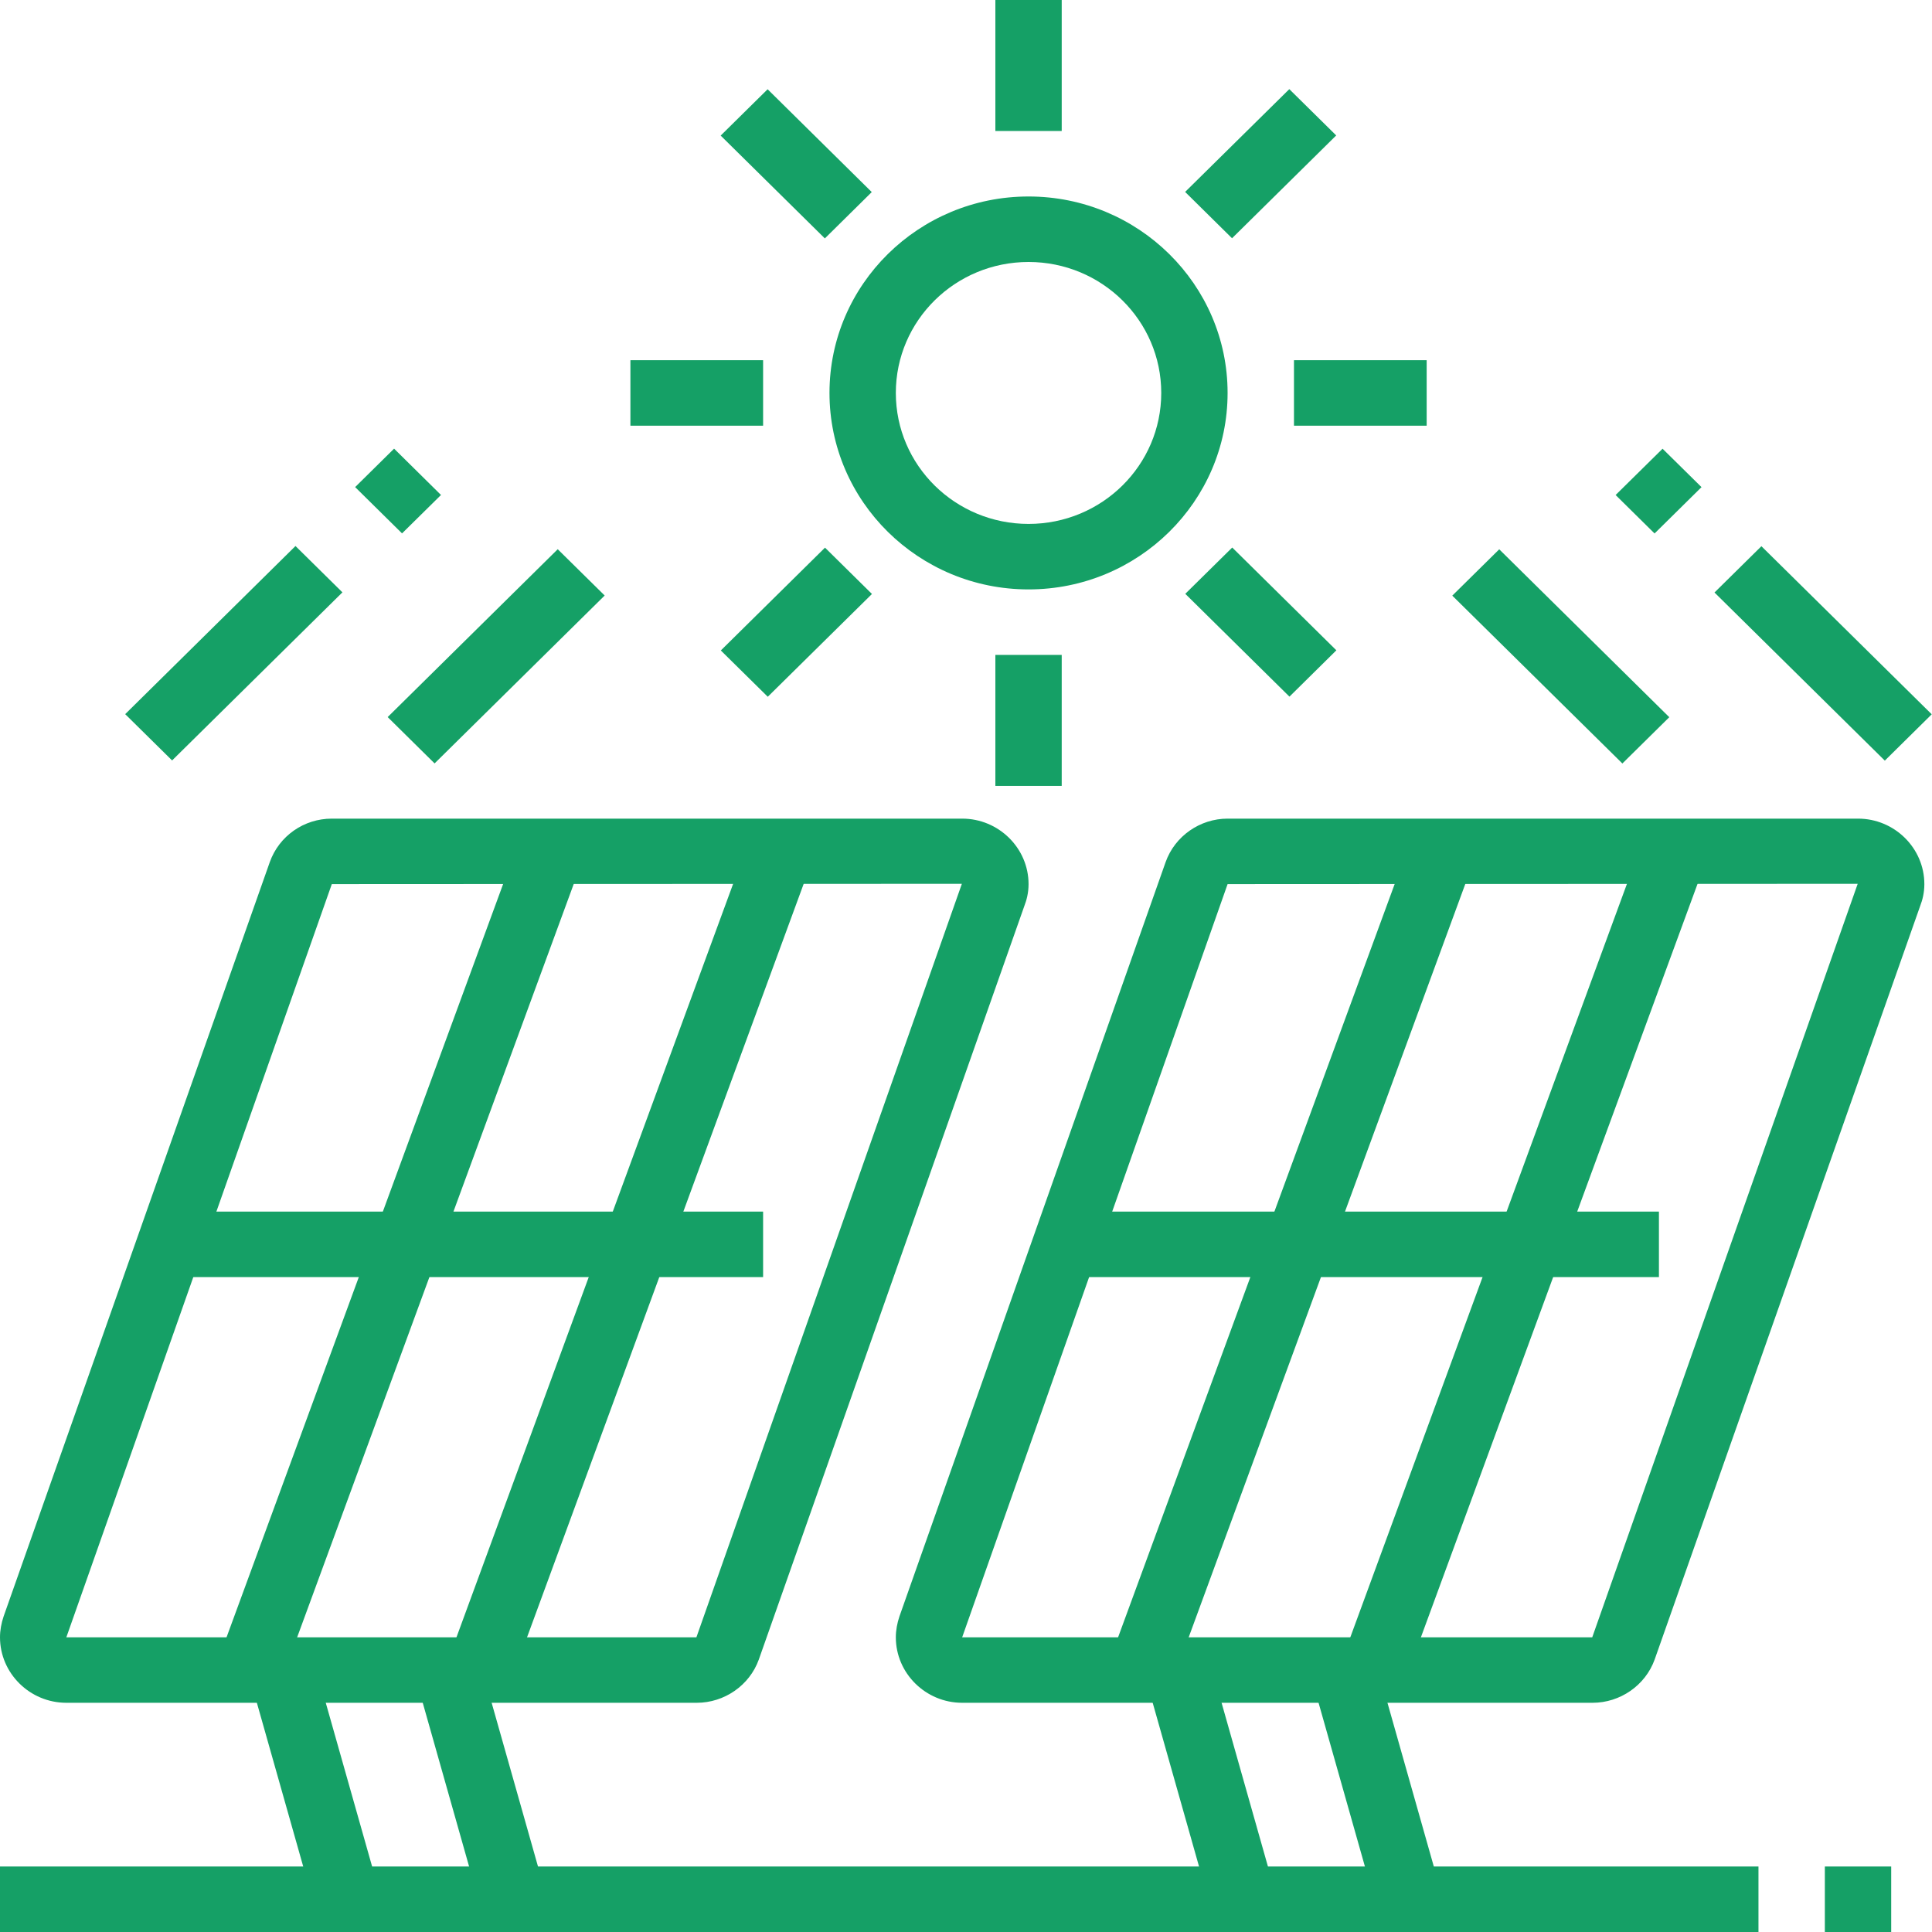
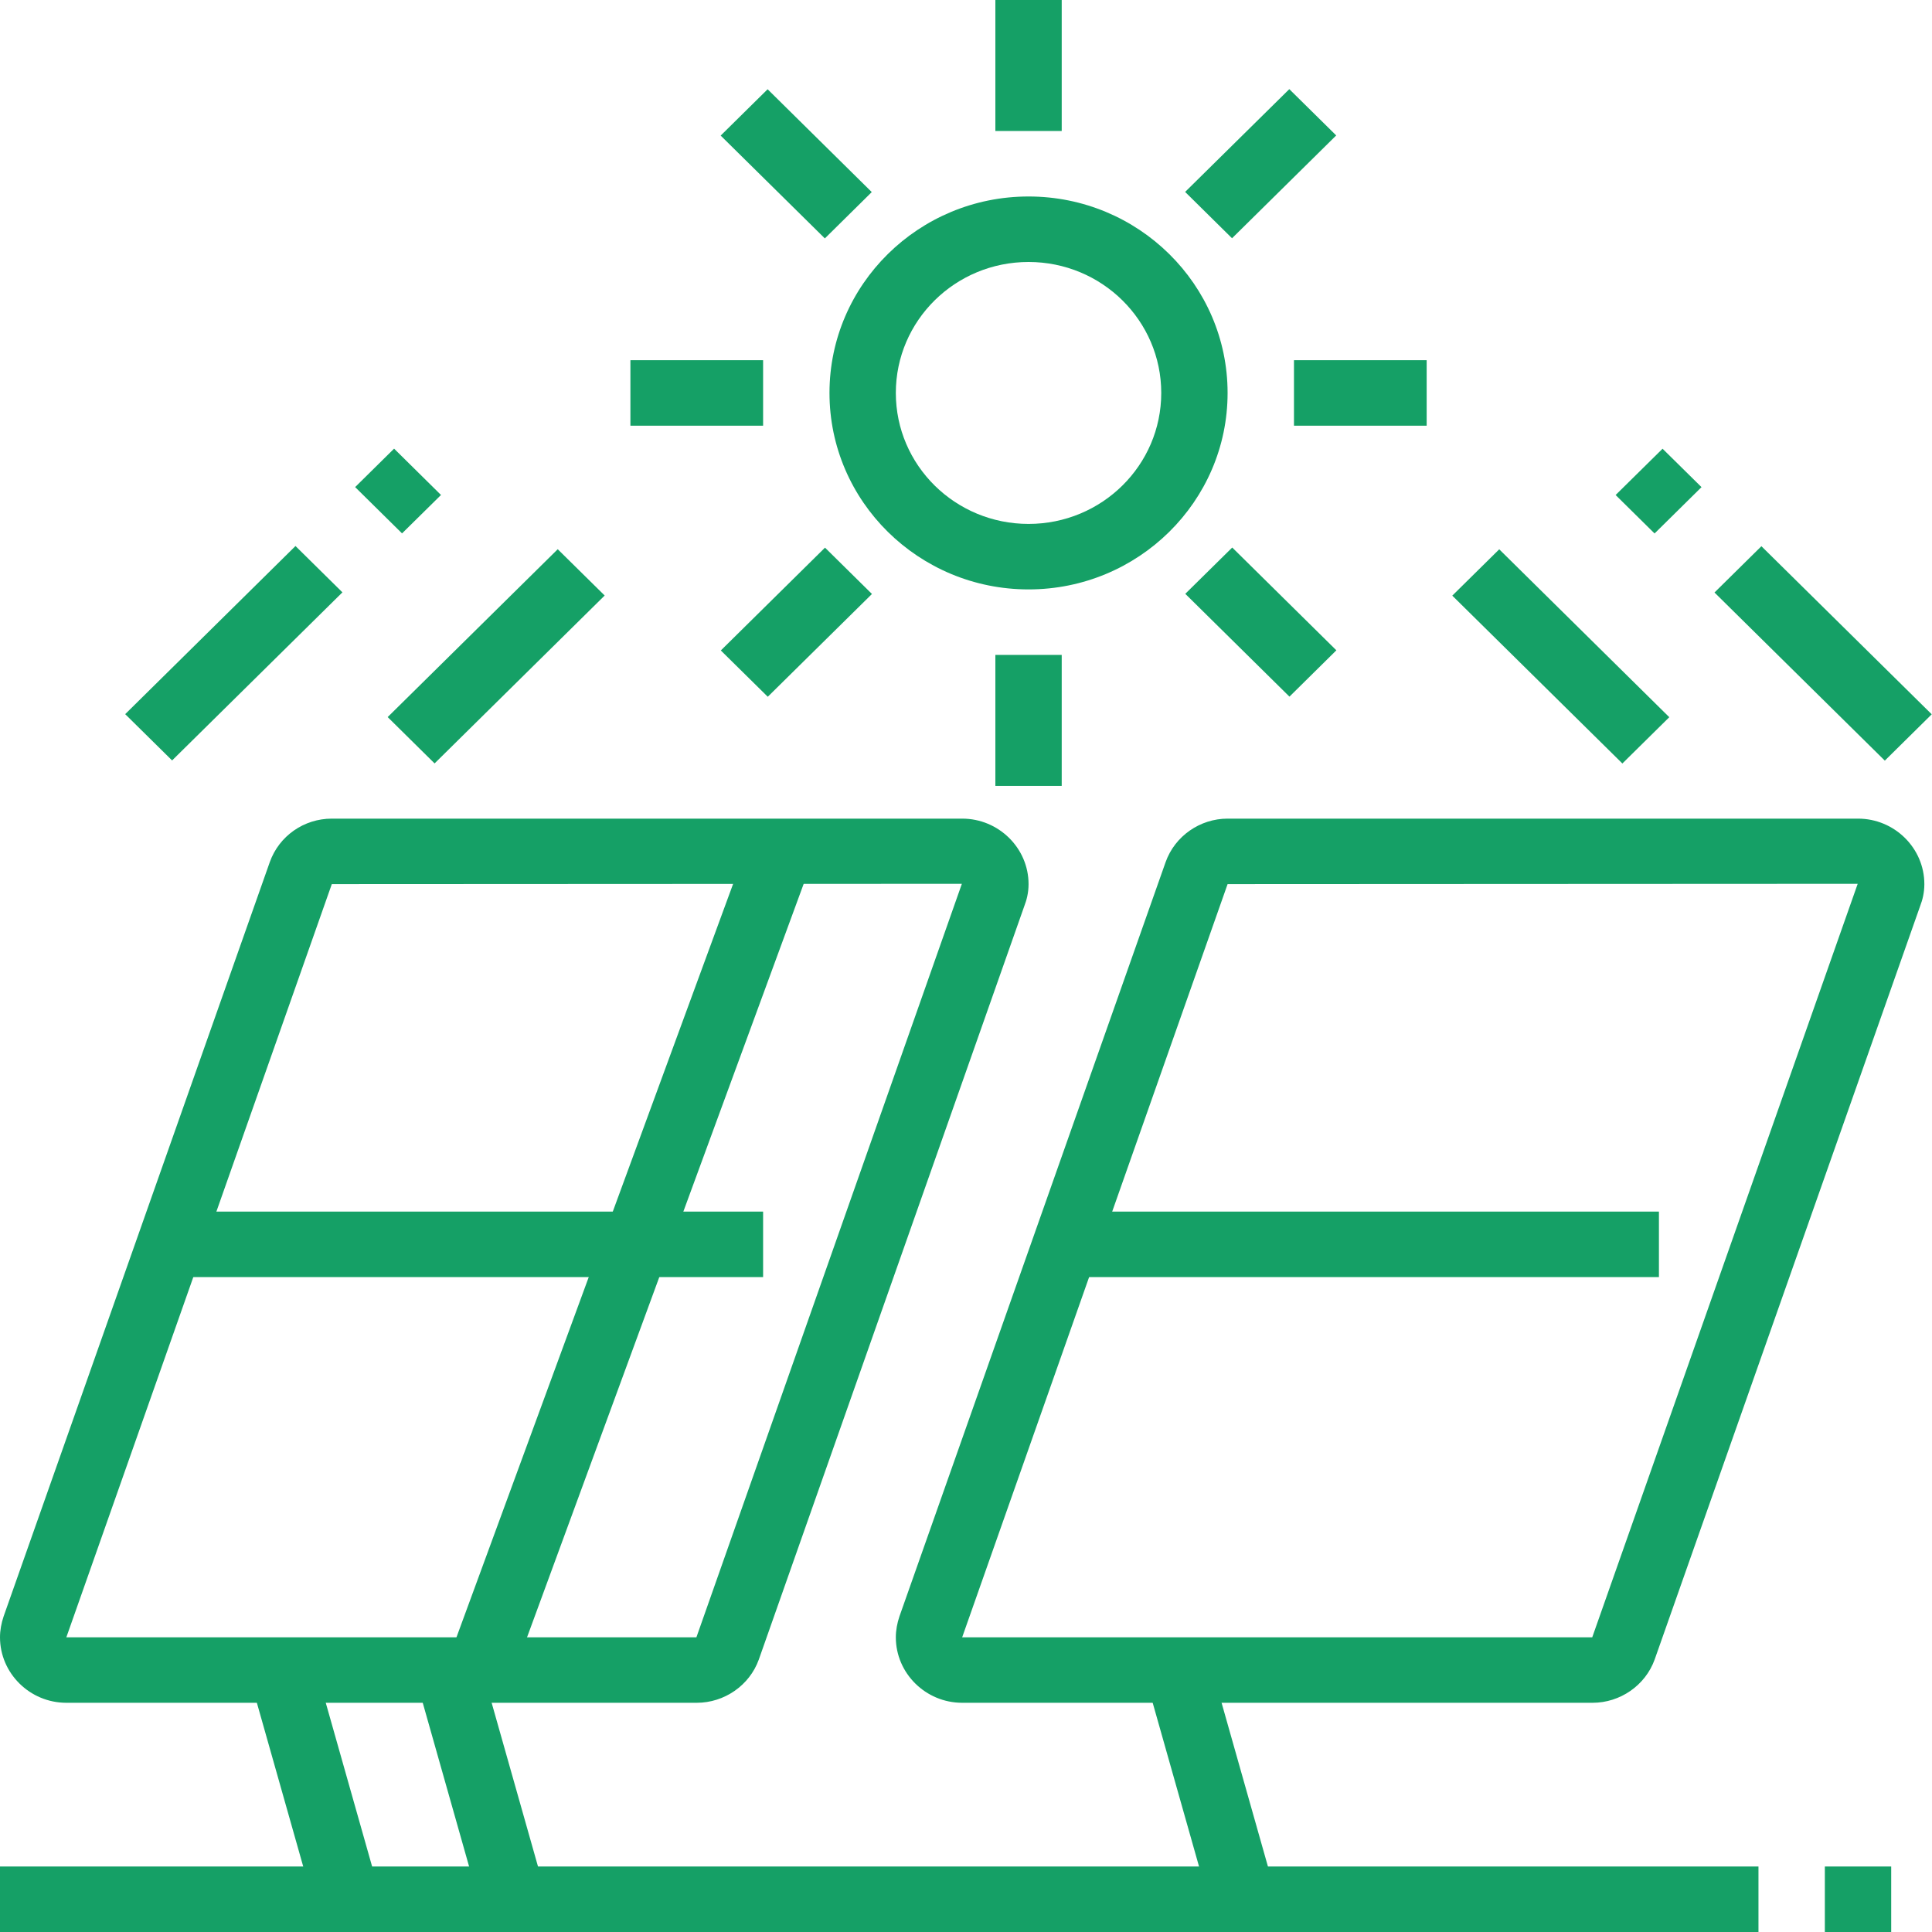
<svg xmlns="http://www.w3.org/2000/svg" width="50" height="50" viewBox="0 0 50 50" fill="none">
  <g clip-path="url(#clip0_280_137)">
-     <path d="M42.519 21.747L34.74 42.934L36.355 43.511L44.134 22.325L42.519 21.747Z" fill="#15A066" />
-     <path d="M36.512 21.74L28.733 42.926L30.348 43.504L38.127 22.318L36.512 21.74Z" fill="#15A066" />
    <path d="M41.216 44.068H24.901C23.957 44.068 23.184 43.305 23.184 42.373C23.184 42.195 23.218 42.008 23.278 41.831L30.165 22.314C30.405 21.636 31.058 21.186 31.77 21.186H48.085C49.03 21.186 49.802 21.949 49.802 22.881C49.802 23.11 49.751 23.297 49.699 23.432L42.822 42.949C42.581 43.619 41.928 44.068 41.216 44.068ZM48.077 22.873L31.77 22.881L24.901 42.373H41.207L48.077 22.873Z" fill="#15A066" />
    <path d="M42.933 31.356H27.58V33.051H42.933V31.356Z" fill="#15A066" />
    <path d="M19.387 21.747L11.608 42.933L13.222 43.511L21.001 22.324L19.387 21.747Z" fill="#15A066" />
-     <path d="M13.436 21.748L5.657 42.934L7.272 43.512L15.051 22.325L13.436 21.748Z" fill="#15A066" />
    <path d="M18.032 44.068H1.717C0.773 44.068 0 43.305 0 42.373C0 42.195 0.034 42.008 0.094 41.831L6.981 22.314C7.221 21.636 7.865 21.186 8.587 21.186H24.901C25.846 21.186 26.619 21.949 26.619 22.881C26.619 23.11 26.567 23.297 26.515 23.432L19.638 42.949C19.397 43.619 18.745 44.068 18.032 44.068ZM24.893 22.873L8.587 22.881L1.717 42.373H18.023L24.893 22.873Z" fill="#15A066" />
    <path d="M19.749 31.356H4.396V33.051H19.749V31.356Z" fill="#15A066" />
-     <path d="M35.604 42.996L33.95 43.452L35.63 49.386L37.284 48.93L35.604 42.996Z" fill="#15A066" />
    <path d="M31.311 42.996L29.657 43.452L31.337 49.386L32.991 48.93L31.311 42.996Z" fill="#15A066" />
    <path d="M12.42 42.995L10.766 43.452L12.446 49.385L14.1 48.929L12.42 42.995Z" fill="#15A066" />
    <path d="M8.127 42.995L6.473 43.451L8.153 49.385L9.807 48.929L8.127 42.995Z" fill="#15A066" />
    <path d="M45.509 48.305H0V50H45.509V48.305Z" fill="#15A066" />
    <path d="M48.944 48.305H47.227V50H48.944V48.305Z" fill="#15A066" />
    <path d="M26.619 15.254C23.776 15.254 21.467 12.975 21.467 10.169C21.467 7.364 23.776 5.085 26.619 5.085C29.461 5.085 31.77 7.364 31.77 10.169C31.77 12.975 29.461 15.254 26.619 15.254ZM26.619 6.78C24.721 6.78 23.184 8.297 23.184 10.169C23.184 12.042 24.721 13.559 26.619 13.559C28.516 13.559 30.053 12.042 30.053 10.169C30.053 8.297 28.516 6.78 26.619 6.78Z" fill="#15A066" />
    <path d="M19.749 9.322H16.315V11.017H19.749V9.322Z" fill="#15A066" />
    <path d="M36.922 9.322H33.488V11.017H36.922V9.322Z" fill="#15A066" />
    <path d="M27.477 16.949H25.76V20.339H27.477V16.949Z" fill="#15A066" />
    <path d="M27.477 0H25.76V3.39H27.477V0Z" fill="#15A066" />
    <path d="M19.866 2.31L18.651 3.509L21.347 6.17L22.561 4.971L19.866 2.31Z" fill="#15A066" />
    <path d="M14.434 14.214L10.033 18.558L11.247 19.757L15.649 15.412L14.434 14.214Z" fill="#15A066" />
    <path d="M7.647 14.131L3.24 18.482L4.454 19.68L8.862 15.33L7.647 14.131Z" fill="#15A066" />
    <path d="M10.199 11.611L9.191 12.606L10.405 13.804L11.413 12.81L10.199 11.611Z" fill="#15A066" />
    <path d="M38.8 14.216L37.585 15.415L41.987 19.759L43.201 18.561L38.8 14.216Z" fill="#15A066" />
    <path d="M45.585 14.136L44.371 15.334L48.779 19.685L49.993 18.486L45.585 14.136Z" fill="#15A066" />
    <path d="M43.027 11.613L41.812 12.811L42.82 13.806L44.035 12.607L43.027 11.613Z" fill="#15A066" />
    <path d="M33.367 2.307L30.671 4.967L31.885 6.166L34.581 3.505L33.367 2.307Z" fill="#15A066" />
    <path d="M21.351 14.173L18.655 16.834L19.87 18.032L22.566 15.372L21.351 14.173Z" fill="#15A066" />
    <path d="M31.89 14.17L30.675 15.368L33.371 18.029L34.585 16.83L31.89 14.17Z" fill="#15A066" />
  </g>
  <defs>
    <clipPath id="clip0_280_137">
      <rect width="50" height="50" fill="white" />
    </clipPath>
  </defs>
</svg>